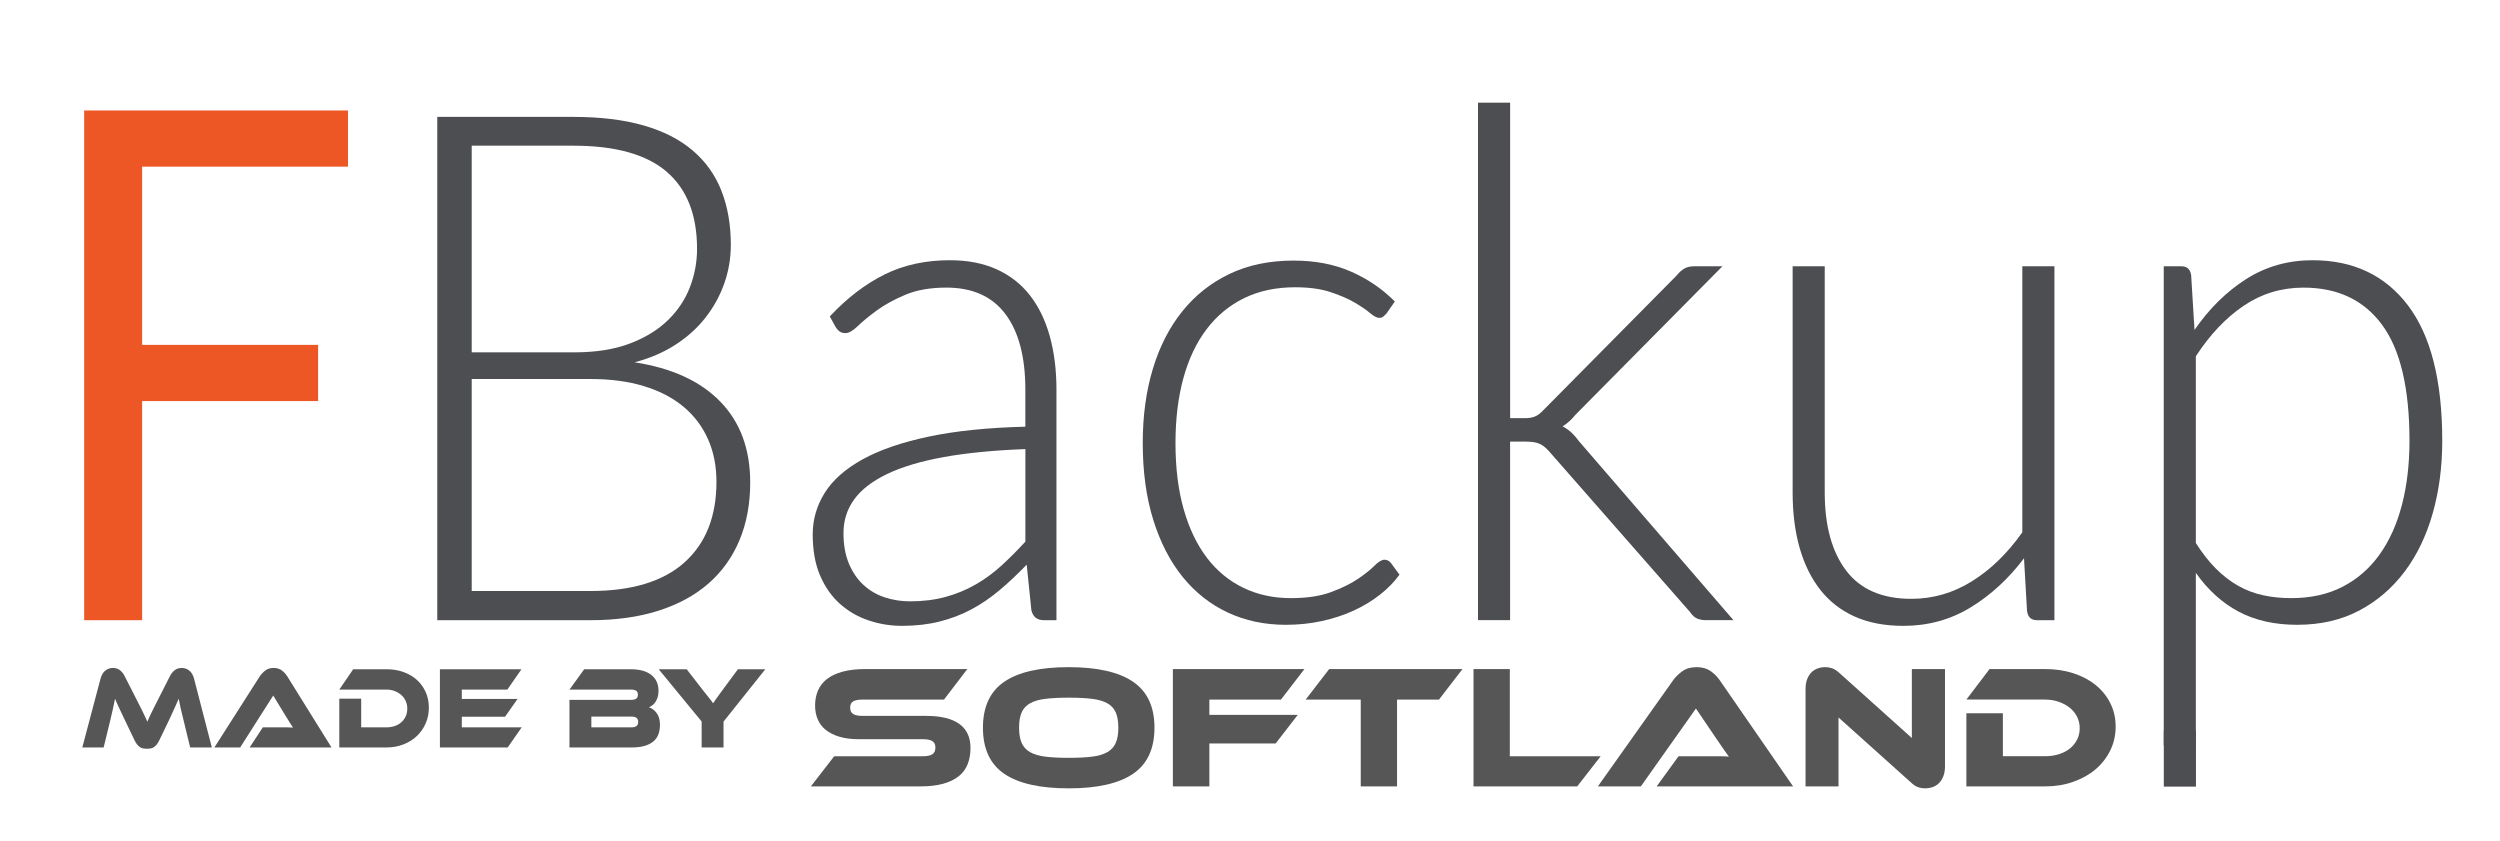
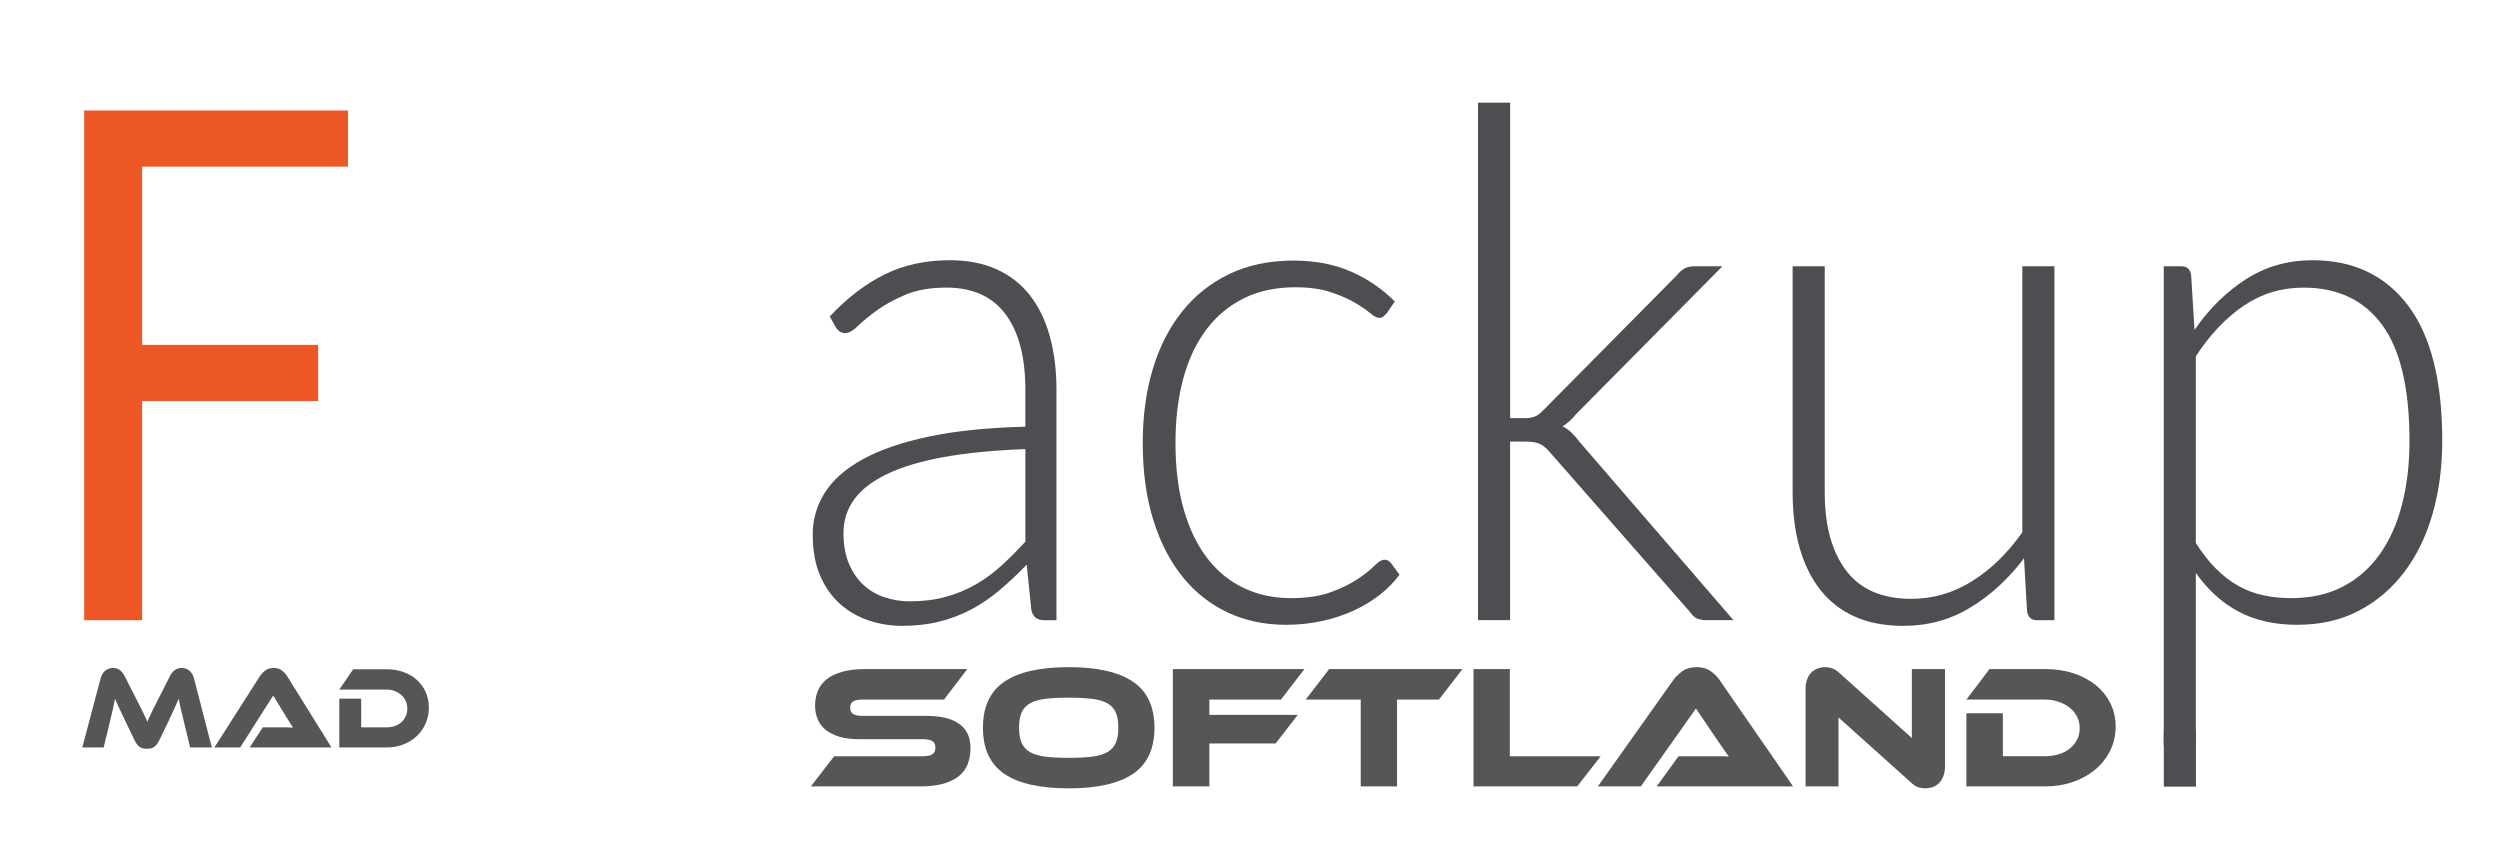
<svg xmlns="http://www.w3.org/2000/svg" version="1.1" id="Layer_1" x="0px" y="0px" width="223px" height="75px" viewBox="0 0 223 75" enable-background="new 0 0 223 75" xml:space="preserve">
  <g>
    <g>
      <path fill="#555655" d="M82.64,63.858c1.283,0,2.259,0.238,2.926,0.712c0.668,0.476,1.002,1.192,1.002,2.151    c0,0.532-0.084,1.012-0.251,1.439s-0.433,0.788-0.798,1.08s-0.832,0.516-1.4,0.673c-0.568,0.156-1.249,0.234-2.041,0.234H72.33    l2.08-2.691h7.917c0.386,0,0.667-0.06,0.845-0.18s0.266-0.315,0.266-0.587c0-0.271-0.088-0.464-0.266-0.578    c-0.178-0.115-0.459-0.173-0.845-0.173h-5.695c-0.678,0-1.262-0.072-1.752-0.219c-0.49-0.146-0.897-0.35-1.221-0.61    s-0.563-0.576-0.72-0.946c-0.156-0.37-0.234-0.779-0.234-1.229c0-0.49,0.086-0.936,0.258-1.338    c0.173-0.401,0.438-0.743,0.798-1.024c0.36-0.281,0.824-0.501,1.393-0.657s1.249-0.234,2.042-0.234h9.09l-2.08,2.722h-7.26    c-0.376,0-0.655,0.053-0.837,0.157c-0.183,0.104-0.274,0.292-0.274,0.563c0,0.271,0.092,0.462,0.274,0.571    c0.182,0.109,0.461,0.164,0.837,0.164H82.64z" />
      <path fill="#555655" d="M95.328,59.51c2.545,0,4.456,0.433,5.734,1.298c1.277,0.866,1.917,2.232,1.917,4.1    c0,1.877-0.637,3.249-1.909,4.114c-1.272,0.866-3.187,1.299-5.742,1.299c-2.565,0-4.482-0.433-5.75-1.299    c-1.267-0.865-1.9-2.237-1.9-4.114c0-1.867,0.636-3.233,1.908-4.1C90.858,59.942,92.772,59.51,95.328,59.51z M95.328,67.599    c0.813,0,1.502-0.034,2.065-0.103c0.563-0.067,1.02-0.2,1.369-0.398s0.603-0.472,0.759-0.821s0.234-0.806,0.234-1.369    s-0.078-1.02-0.234-1.369s-0.409-0.62-0.759-0.813s-0.806-0.323-1.369-0.392c-0.563-0.067-1.252-0.102-2.065-0.102    s-1.502,0.034-2.065,0.102c-0.563,0.068-1.02,0.198-1.368,0.392c-0.35,0.193-0.603,0.464-0.759,0.813    c-0.157,0.35-0.235,0.806-0.235,1.369s0.078,1.02,0.235,1.369c0.156,0.35,0.409,0.623,0.759,0.821    c0.349,0.198,0.806,0.331,1.368,0.398C93.826,67.564,94.515,67.599,95.328,67.599z" />
      <path fill="#555655" d="M116.355,59.682l-2.097,2.722h-6.383v1.361h7.885l-1.971,2.551h-5.914v3.833h-3.255V59.682H116.355z" />
      <path fill="#555655" d="M130.452,59.682l-2.097,2.722h-3.739v7.745h-3.238v-7.745h-4.913l2.097-2.722H130.452z" />
      <path fill="#555655" d="M142.781,67.457l-2.097,2.691h-9.247V59.682h3.239v7.775H142.781z" />
      <path fill="#555655" d="M147.771,70.148l1.956-2.691h2.628c0.313,0,0.64,0,0.979,0s0.634,0.011,0.884,0.031    c-0.146-0.188-0.315-0.425-0.509-0.712c-0.192-0.286-0.378-0.555-0.555-0.806l-1.878-2.769l-4.913,6.946h-3.833l6.712-9.466    c0.22-0.303,0.495-0.573,0.829-0.813s0.757-0.359,1.268-0.359c0.49,0,0.899,0.111,1.229,0.336    c0.328,0.225,0.607,0.503,0.837,0.837l6.54,9.466H147.771z" />
      <path fill="#555655" d="M171.71,70.32c-0.209,0-0.415-0.034-0.618-0.102s-0.431-0.222-0.681-0.462L163.996,64v6.148h-2.941v-8.684    c0-0.344,0.05-0.642,0.148-0.892c0.1-0.25,0.229-0.454,0.392-0.61c0.161-0.156,0.35-0.271,0.563-0.344s0.436-0.109,0.665-0.109    c0.197,0,0.398,0.033,0.602,0.102c0.204,0.067,0.436,0.222,0.696,0.461l6.415,5.758v-6.148h2.957v8.668    c0,0.344-0.05,0.641-0.148,0.892c-0.1,0.25-0.229,0.456-0.392,0.618c-0.161,0.161-0.352,0.278-0.57,0.352    C172.163,70.284,171.938,70.32,171.71,70.32z" />
      <path fill="#555655" d="M188.716,64.813c0,0.762-0.159,1.468-0.477,2.12c-0.318,0.651-0.757,1.215-1.314,1.689    c-0.559,0.475-1.224,0.848-1.995,1.118c-0.771,0.271-1.611,0.407-2.519,0.407h-7.01v-6.524h3.255v3.833h3.755    c0.448,0,0.862-0.06,1.243-0.18s0.707-0.289,0.979-0.509c0.271-0.219,0.484-0.481,0.642-0.79c0.156-0.308,0.234-0.649,0.234-1.024    c0-0.365-0.078-0.704-0.234-1.017c-0.157-0.313-0.376-0.582-0.657-0.807c-0.282-0.224-0.61-0.401-0.986-0.531    c-0.375-0.131-0.782-0.196-1.22-0.196h-7.01l2.065-2.722h4.944c0.918,0,1.763,0.125,2.534,0.375    c0.771,0.251,1.437,0.603,1.995,1.057c0.558,0.453,0.993,0.996,1.307,1.627C188.56,63.371,188.716,64.063,188.716,64.813z" />
    </g>
    <g>
      <path fill="#555655" d="M12.129,62.293c0.138,0.271,0.258,0.51,0.362,0.715c0.103,0.205,0.194,0.388,0.272,0.547    c0.078,0.16,0.147,0.307,0.207,0.438s0.117,0.261,0.174,0.386c0.05-0.125,0.104-0.252,0.164-0.381    c0.06-0.128,0.128-0.274,0.207-0.438s0.169-0.346,0.272-0.548c0.103-0.201,0.224-0.438,0.361-0.709l1.004-1.982    c0.113-0.222,0.255-0.401,0.427-0.537c0.172-0.136,0.386-0.203,0.643-0.203c0.244,0,0.464,0.078,0.662,0.234    c0.197,0.157,0.339,0.398,0.427,0.726l1.586,6.133h-1.934l-0.591-2.431c-0.1-0.396-0.185-0.743-0.253-1.043    c-0.069-0.299-0.128-0.591-0.178-0.876c-0.106,0.243-0.225,0.513-0.357,0.809c-0.131,0.296-0.303,0.669-0.516,1.121l-0.845,1.752    c-0.082,0.174-0.165,0.312-0.249,0.412c-0.084,0.102-0.17,0.18-0.258,0.235c-0.087,0.056-0.181,0.092-0.281,0.109    c-0.1,0.017-0.21,0.025-0.329,0.025c-0.119,0-0.229-0.009-0.329-0.025c-0.1-0.018-0.194-0.054-0.282-0.109    c-0.087-0.056-0.173-0.134-0.258-0.235c-0.084-0.101-0.167-0.238-0.249-0.412l-0.845-1.763c-0.113-0.236-0.213-0.448-0.301-0.636    c-0.087-0.188-0.167-0.356-0.239-0.506s-0.135-0.287-0.188-0.412c-0.053-0.125-0.105-0.247-0.155-0.365    c-0.05,0.278-0.11,0.568-0.179,0.871s-0.15,0.651-0.244,1.048l-0.591,2.431H7.342l1.624-6.133    c0.088-0.327,0.231-0.568,0.432-0.726c0.2-0.156,0.422-0.234,0.667-0.234c0.25,0,0.461,0.066,0.633,0.198    c0.172,0.132,0.315,0.313,0.427,0.542L12.129,62.293z" />
      <path fill="#555655" d="M22.268,66.674l1.173-1.794h1.577c0.188,0,0.383,0,0.587,0c0.203,0,0.38,0.007,0.53,0.021    c-0.088-0.125-0.189-0.283-0.305-0.475c-0.116-0.19-0.227-0.37-0.333-0.537l-1.126-1.846l-2.948,4.631h-2.3l4.027-6.311    c0.131-0.201,0.297-0.382,0.498-0.542s0.454-0.24,0.76-0.24c0.294,0,0.54,0.075,0.737,0.225c0.197,0.149,0.364,0.335,0.502,0.558    l3.924,6.311H22.268z" />
      <path fill="#555655" d="M38.255,63.117c0,0.508-0.095,0.979-0.286,1.413s-0.454,0.811-0.789,1.127    c-0.335,0.316-0.734,0.564-1.197,0.745c-0.463,0.182-0.967,0.271-1.512,0.271h-4.206v-4.35h1.953v2.556h2.253    c0.269,0,0.518-0.04,0.747-0.12c0.228-0.08,0.424-0.193,0.586-0.339c0.163-0.146,0.291-0.321,0.385-0.526    c0.094-0.205,0.141-0.434,0.141-0.684c0-0.243-0.047-0.47-0.141-0.678c-0.094-0.209-0.225-0.388-0.394-0.537    s-0.366-0.268-0.591-0.354c-0.226-0.087-0.469-0.131-0.732-0.131h-4.206l1.239-1.814h2.966c0.551,0,1.058,0.083,1.521,0.25    c0.463,0.167,0.862,0.401,1.197,0.704s0.596,0.664,0.784,1.085C38.161,62.156,38.255,62.616,38.255,63.117z" />
-       <path fill="#555655" d="M46.534,64.88l-1.249,1.794H39.24v-6.978h7.275l-1.258,1.814h-4.065v0.834h4.976l-1.117,1.586h-3.858    v0.949H46.534z" />
-       <path fill="#555655" d="M57.883,63.086c0.275,0.09,0.509,0.268,0.7,0.532c0.191,0.264,0.286,0.604,0.286,1.021    c0,0.292-0.041,0.562-0.122,0.809s-0.219,0.461-0.413,0.642s-0.455,0.323-0.784,0.428s-0.74,0.156-1.234,0.156h-5.52v-4.245h5.558    c0.144,0,0.271-0.033,0.38-0.1c0.109-0.065,0.165-0.188,0.165-0.37c0-0.174-0.057-0.292-0.169-0.354    c-0.113-0.063-0.238-0.094-0.375-0.094h-5.558l1.314-1.814h4.159c0.375,0,0.715,0.04,1.019,0.119    c0.303,0.08,0.563,0.202,0.779,0.365c0.216,0.164,0.382,0.365,0.498,0.605c0.116,0.239,0.174,0.52,0.174,0.839    c0,0.209-0.025,0.394-0.075,0.554c-0.05,0.159-0.114,0.301-0.192,0.422c-0.078,0.122-0.169,0.223-0.272,0.303    C58.095,62.983,57.99,63.044,57.883,63.086z M52.749,63.92v0.96h3.577c0.213,0,0.366-0.042,0.46-0.125    c0.094-0.084,0.141-0.205,0.141-0.365c0-0.153-0.047-0.27-0.141-0.35s-0.247-0.12-0.46-0.12H52.749z" />
-       <path fill="#555655" d="M68.266,59.696l-3.727,4.673v2.305h-1.953v-2.315l-3.83-4.662h2.497l1.502,1.939    c0.05,0.063,0.116,0.145,0.197,0.245c0.081,0.101,0.166,0.207,0.253,0.318c0.087,0.111,0.169,0.216,0.244,0.313    c0.075,0.098,0.128,0.171,0.159,0.22c0.063-0.098,0.153-0.229,0.272-0.396c0.119-0.167,0.291-0.403,0.516-0.71l1.427-1.929H68.266    z" />
    </g>
    <g>
      <path fill="#EC5725" d="M12.678,14.869v15.895h15.697v5.013H12.678v19.543h-5.17V9.856H31.04v5.013H12.678z" />
-       <path fill="#4D4E51" d="M51.143,10.427c2.405,0,4.493,0.254,6.263,0.762c1.77,0.507,3.23,1.253,4.384,2.237    c1.153,0.983,2.008,2.184,2.565,3.601c0.556,1.417,0.835,3.025,0.835,4.822c0,1.185-0.194,2.327-0.582,3.427    s-0.944,2.115-1.67,3.045c-0.726,0.931-1.621,1.74-2.684,2.427c-1.064,0.688-2.281,1.211-3.653,1.57    c3.32,0.508,5.87,1.677,7.649,3.506c1.779,1.83,2.669,4.235,2.669,7.218c0,1.903-0.318,3.617-0.955,5.14    c-0.636,1.522-1.561,2.813-2.773,3.871c-1.213,1.058-2.704,1.866-4.473,2.427c-1.77,0.561-3.778,0.841-6.024,0.841H39.005V10.427    H51.143z M42.077,12.997V31.43h9.125c1.948,0,3.613-0.264,4.996-0.793c1.381-0.528,2.515-1.226,3.399-2.094    c0.885-0.867,1.536-1.851,1.954-2.951c0.417-1.099,0.626-2.231,0.626-3.395c0-3.024-0.899-5.314-2.699-6.869    c-1.8-1.555-4.578-2.332-8.335-2.332H42.077z M52.664,52.718c3.698,0,6.496-0.852,8.395-2.554    c1.898-1.703,2.848-4.098,2.848-7.186c0-1.417-0.253-2.691-0.761-3.823c-0.507-1.131-1.237-2.094-2.192-2.887    c-0.954-0.793-2.127-1.401-3.519-1.825c-1.392-0.423-2.972-0.634-4.742-0.634H42.077v18.909H52.664z" />
      <path fill="#4D4E51" d="M74.016,28.225c1.551-1.649,3.181-2.897,4.891-3.744c1.71-0.846,3.648-1.269,5.815-1.269    c1.591,0,2.982,0.27,4.176,0.809c1.192,0.54,2.182,1.312,2.967,2.316c0.785,1.005,1.377,2.221,1.774,3.648    c0.397,1.428,0.597,3.02,0.597,4.775v20.559h-1.133c-0.597,0-0.965-0.296-1.104-0.889l-0.418-4.061    c-0.815,0.846-1.625,1.607-2.431,2.284c-0.805,0.677-1.645,1.248-2.52,1.713c-0.875,0.466-1.819,0.825-2.833,1.079    c-1.015,0.254-2.128,0.381-3.341,0.381c-1.014,0-1.998-0.159-2.952-0.477c-0.954-0.316-1.804-0.803-2.55-1.459    c-0.745-0.655-1.342-1.496-1.789-2.522c-0.447-1.025-0.671-2.258-0.671-3.696c0-1.333,0.357-2.57,1.073-3.712    s1.839-2.136,3.37-2.982c1.53-0.846,3.494-1.522,5.89-2.03s5.273-0.804,8.634-0.888v-3.3c0-2.918-0.592-5.166-1.774-6.742    c-1.183-1.575-2.938-2.364-5.264-2.364c-1.432,0-2.649,0.212-3.653,0.635c-1.004,0.423-1.854,0.888-2.55,1.396    c-0.696,0.507-1.263,0.973-1.7,1.396c-0.438,0.423-0.805,0.634-1.104,0.634c-0.219,0-0.397-0.052-0.536-0.159    c-0.14-0.105-0.259-0.243-0.358-0.412L74.016,28.225z M91.462,40.059c-2.823,0.106-5.254,0.344-7.292,0.714    c-2.038,0.37-3.718,0.873-5.039,1.507c-1.323,0.635-2.302,1.391-2.938,2.269c-0.636,0.878-0.954,1.877-0.954,2.998    c0,1.058,0.164,1.973,0.492,2.745c0.328,0.772,0.766,1.406,1.313,1.903s1.178,0.862,1.894,1.095s1.461,0.349,2.236,0.349    c1.153,0,2.212-0.132,3.177-0.396c0.964-0.264,1.858-0.635,2.684-1.11s1.596-1.041,2.312-1.697    c0.716-0.655,1.421-1.364,2.117-2.125V40.059z" />
      <path fill="#4D4E51" d="M123.67,27.972c-0.1,0.106-0.193,0.196-0.283,0.27c-0.089,0.074-0.214,0.111-0.372,0.111    c-0.199,0-0.468-0.143-0.806-0.428s-0.796-0.597-1.372-0.936c-0.576-0.338-1.297-0.65-2.162-0.936    c-0.864-0.286-1.913-0.429-3.146-0.429c-1.71,0-3.226,0.323-4.548,0.968c-1.322,0.646-2.44,1.57-3.354,2.776    c-0.915,1.206-1.606,2.665-2.073,4.378s-0.7,3.638-0.7,5.774c0,2.221,0.243,4.188,0.73,5.901c0.487,1.713,1.178,3.157,2.072,4.331    c0.895,1.173,1.979,2.067,3.251,2.681s2.684,0.92,4.234,0.92c1.432,0,2.63-0.18,3.594-0.54c0.965-0.359,1.76-0.75,2.386-1.174    c0.627-0.423,1.119-0.813,1.477-1.174c0.357-0.359,0.656-0.539,0.895-0.539s0.438,0.106,0.597,0.317l0.745,1.016    c-0.457,0.634-1.033,1.227-1.729,1.776s-1.481,1.026-2.355,1.428c-0.875,0.402-1.824,0.714-2.849,0.936    c-1.024,0.223-2.093,0.333-3.206,0.333c-1.889,0-3.613-0.364-5.174-1.094c-1.562-0.73-2.903-1.787-4.026-3.173    c-1.123-1.385-1.998-3.083-2.624-5.092c-0.626-2.009-0.939-4.293-0.939-6.853c0-2.411,0.298-4.61,0.895-6.599    c0.597-1.988,1.472-3.701,2.624-5.14c1.153-1.438,2.561-2.554,4.221-3.347c1.659-0.793,3.563-1.19,5.711-1.19    c1.928,0,3.638,0.328,5.129,0.984s2.793,1.544,3.907,2.665L123.67,27.972z" />
      <path fill="#4D4E51" d="M134.704,9.158v28.141h1.372c0.278,0,0.541-0.042,0.79-0.127c0.248-0.084,0.521-0.285,0.82-0.603    l11.899-12.024c0.198-0.254,0.417-0.449,0.655-0.587c0.239-0.137,0.537-0.206,0.896-0.206h2.505l-13.093,13.229    c-0.357,0.444-0.745,0.793-1.163,1.047c0.318,0.169,0.592,0.365,0.82,0.587c0.229,0.222,0.452,0.481,0.671,0.777l13.748,15.926    h-2.475c-0.279,0-0.532-0.048-0.761-0.143c-0.229-0.096-0.442-0.291-0.641-0.587l-12.466-14.213    c-0.16-0.19-0.313-0.349-0.463-0.476s-0.303-0.227-0.462-0.301c-0.159-0.074-0.343-0.127-0.552-0.159s-0.462-0.047-0.761-0.047    h-1.342v15.926h-2.863V9.158H134.704z" />
      <path fill="#4D4E51" d="M183.255,23.752v31.567h-1.581c-0.497,0-0.785-0.274-0.864-0.825l-0.269-4.695    c-1.372,1.819-2.958,3.279-4.757,4.378c-1.8,1.101-3.803,1.65-6.009,1.65c-1.651,0-3.092-0.275-4.325-0.825    c-1.232-0.55-2.256-1.343-3.071-2.379s-1.432-2.285-1.849-3.744c-0.418-1.459-0.627-3.109-0.627-4.949V23.752h2.863V43.93    c0,2.961,0.636,5.282,1.908,6.964s3.211,2.522,5.815,2.522c1.929,0,3.732-0.523,5.413-1.57c1.68-1.047,3.176-2.502,4.488-4.363    V23.752H183.255z" />
      <path fill="#4D4E51" d="M195.75,29.431c1.312-1.903,2.848-3.416,4.607-4.537c1.76-1.121,3.732-1.682,5.92-1.682    c3.638,0,6.476,1.344,8.514,4.029c2.038,2.687,3.058,6.716,3.058,12.088c0,2.305-0.283,4.458-0.851,6.456    c-0.566,1.999-1.401,3.734-2.505,5.203c-1.104,1.471-2.456,2.629-4.056,3.475c-1.601,0.846-3.444,1.269-5.532,1.269    c-2.009,0-3.748-0.392-5.219-1.174c-1.472-0.782-2.744-1.935-3.817-3.458v15.388h-2.863V23.752h1.581    c0.496,0,0.785,0.265,0.864,0.793L195.75,29.431z M195.869,48.435c0.576,0.909,1.178,1.677,1.805,2.301    c0.626,0.624,1.286,1.131,1.982,1.522s1.437,0.672,2.222,0.841s1.615,0.254,2.49,0.254c1.75,0,3.281-0.338,4.593-1.016    c1.313-0.677,2.411-1.634,3.296-2.871c0.884-1.237,1.551-2.717,1.998-4.441c0.447-1.724,0.671-3.622,0.671-5.695    c0-4.696-0.815-8.148-2.445-10.359c-1.631-2.21-3.967-3.315-7.009-3.315c-1.968,0-3.748,0.54-5.338,1.618    c-1.591,1.079-3.012,2.581-4.265,4.505V48.435z" />
    </g>
    <rect x="193.011" y="65.149" fill-rule="evenodd" clip-rule="evenodd" fill="#4D4E51" width="2.868" height="5.017" />
  </g>
</svg>